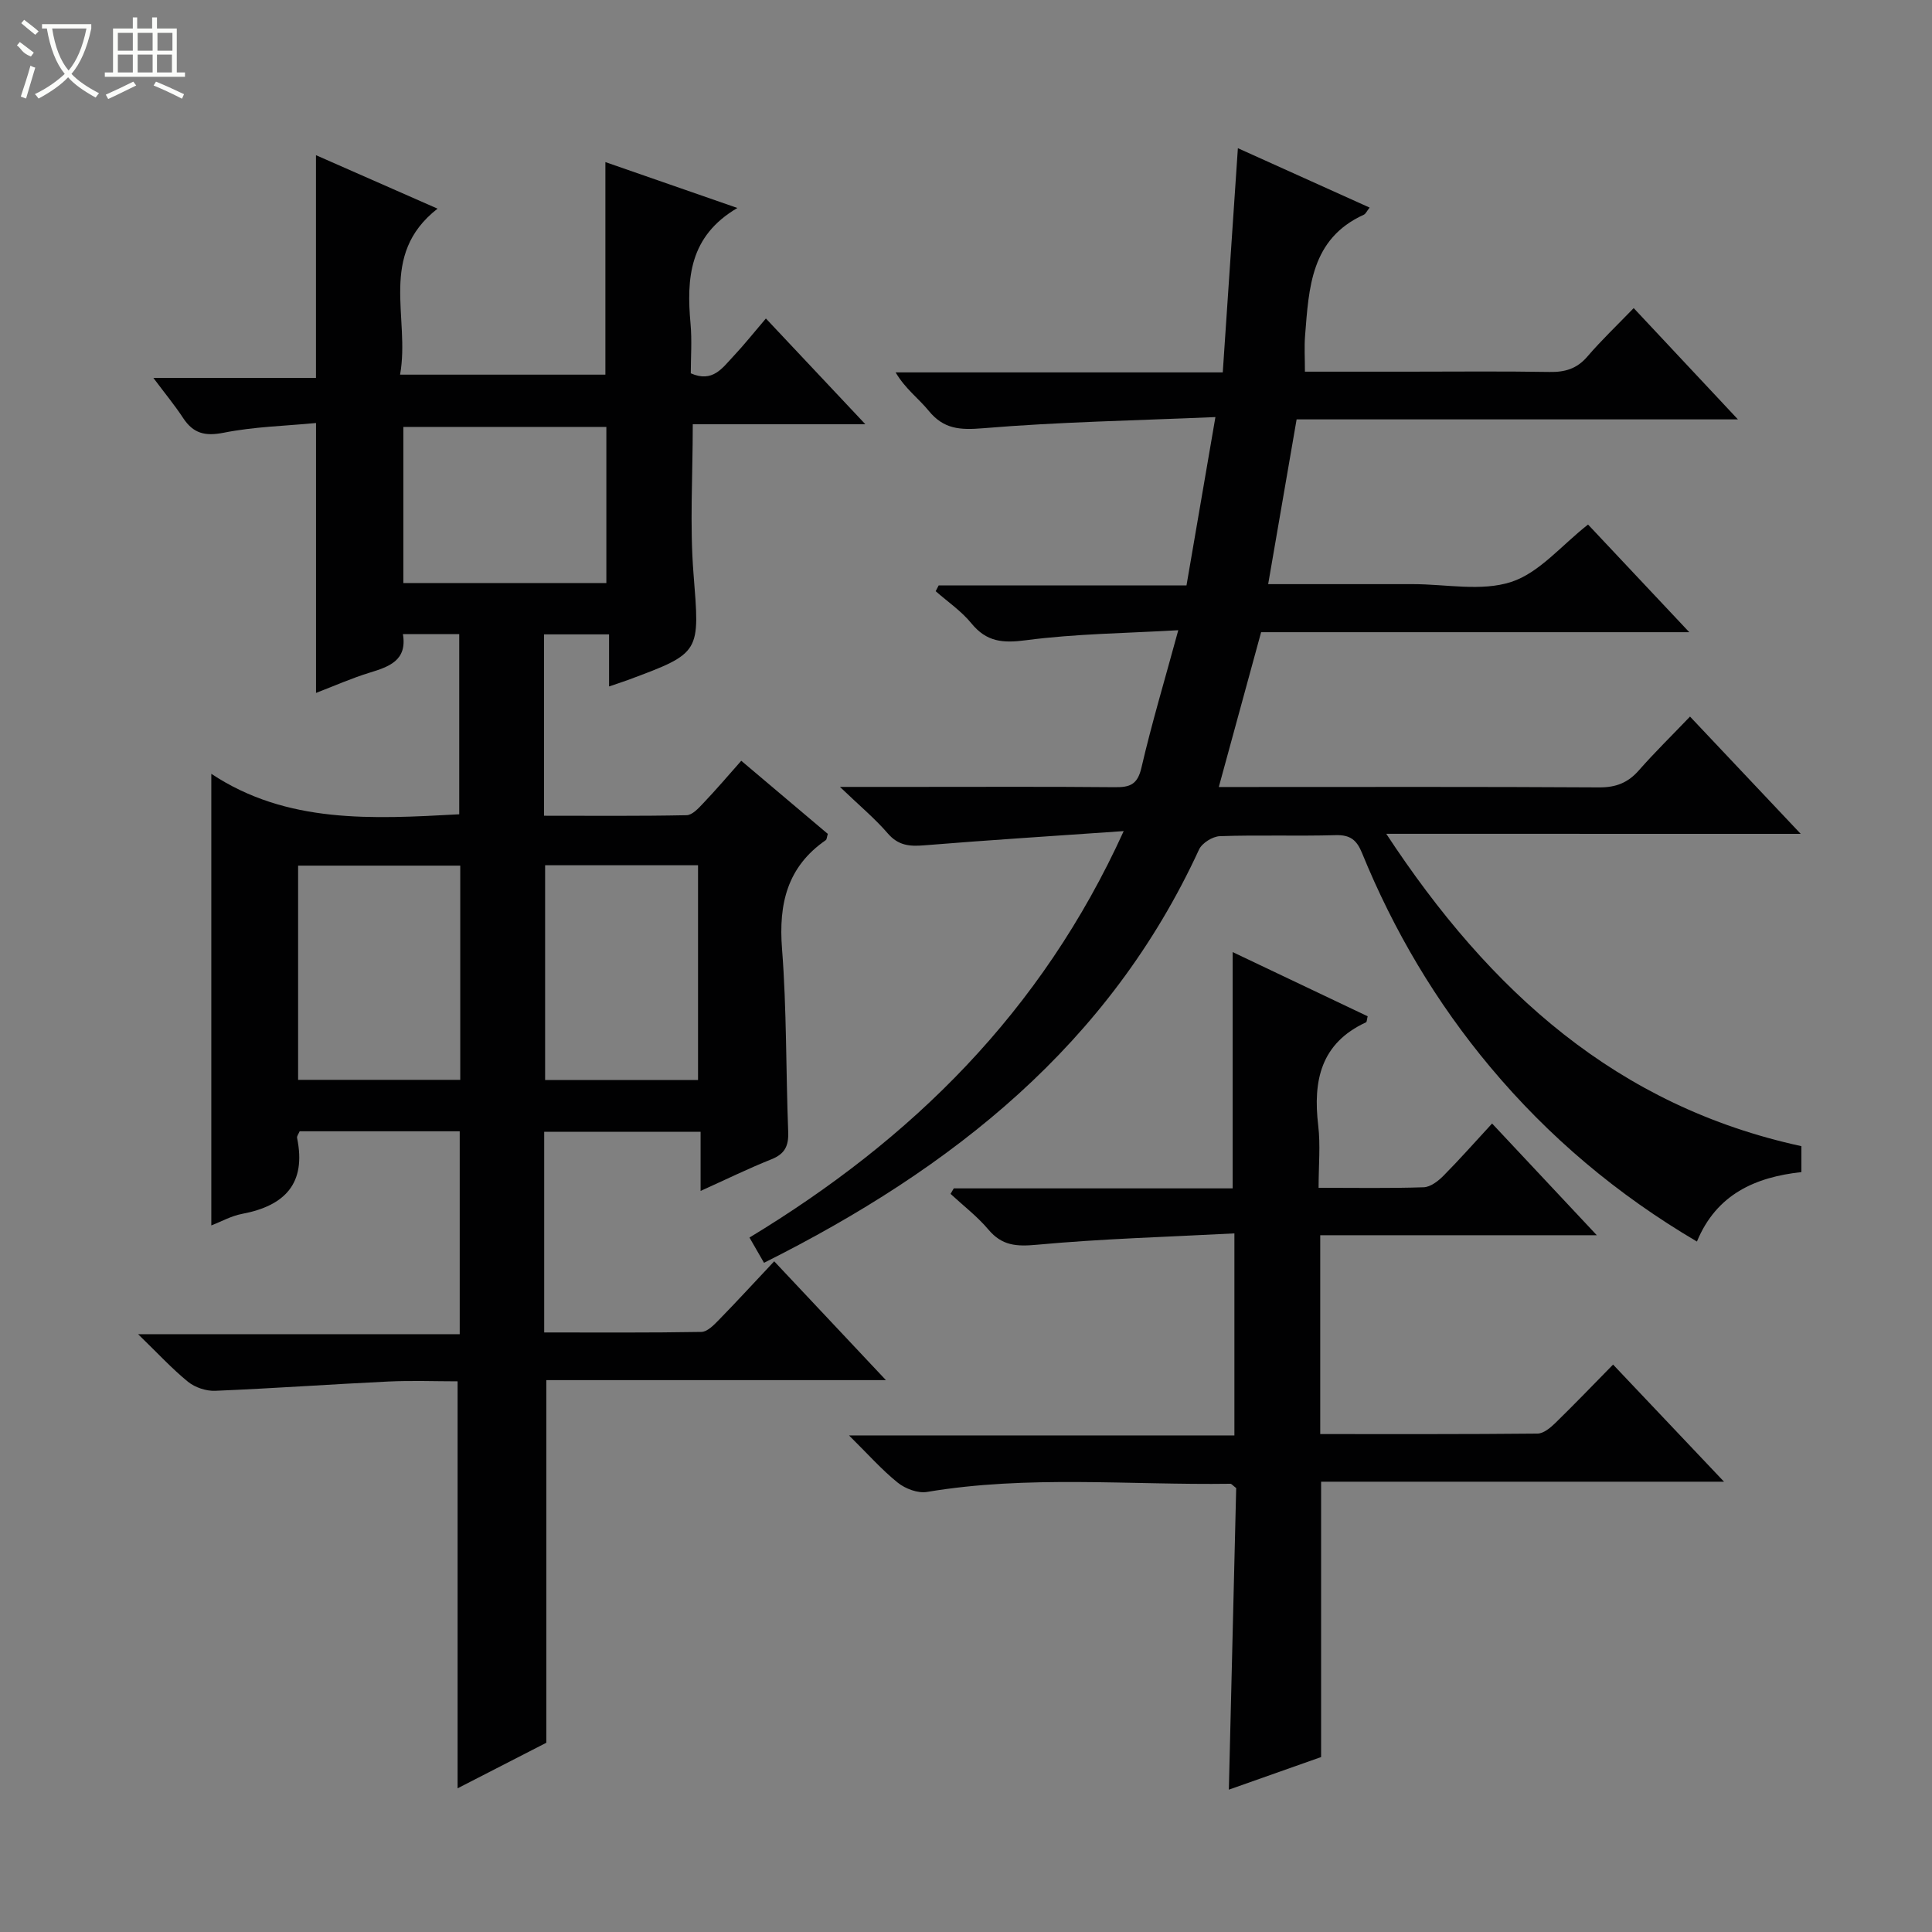
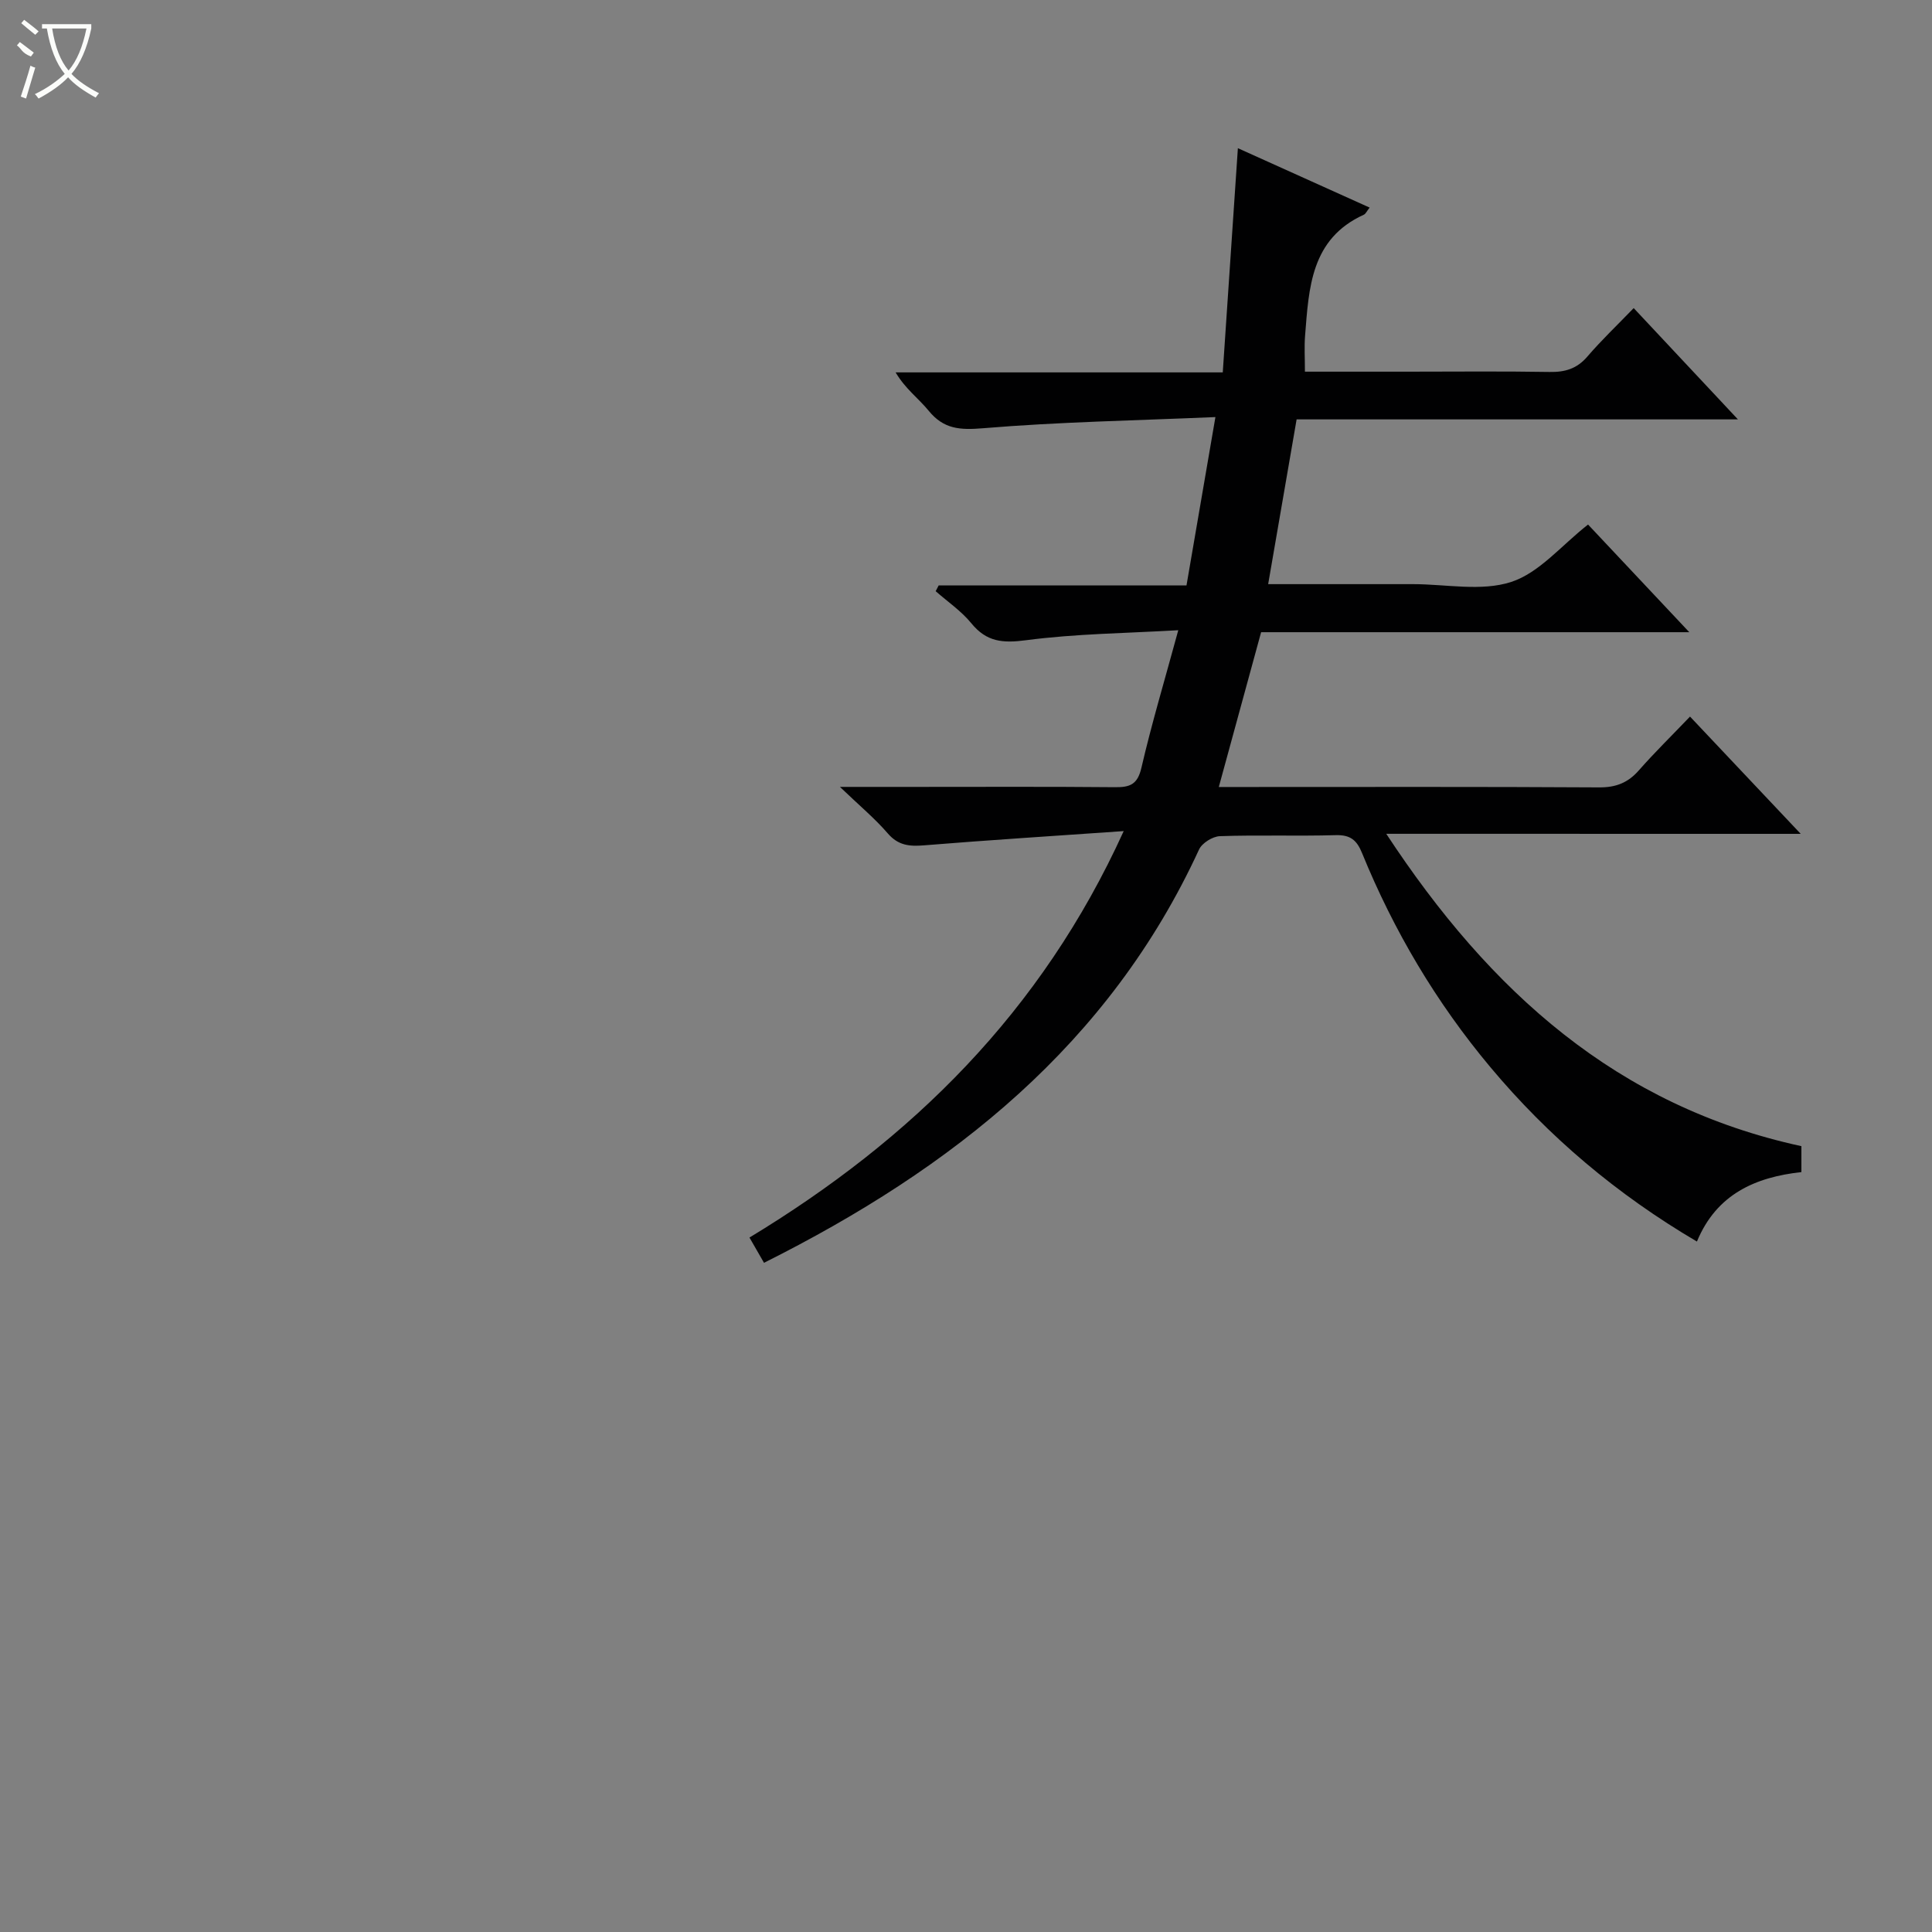
<svg xmlns="http://www.w3.org/2000/svg" enable-background="new 0 0 400 400" viewBox="0 0 400 400">
  <rect x="0" y="0" width="400" height="400" fill="#808080" stroke="none" />
  <g fill="#010102">
-     <path d="m153.47 157.51c6.17 5.21 12.11 10.22 17.92 15.14-.22.71-.21 1.15-.42 1.29-7.98 5.52-9.79 13.17-9.06 22.5.98 12.59.79 25.27 1.28 37.9.11 2.92-.7 4.58-3.5 5.69-4.74 1.89-9.32 4.14-14.64 6.54 0-4.45 0-8.19 0-12.25-11.02 0-21.56 0-32.38 0v41.55c11.01 0 21.77.08 32.53-.11 1.21-.02 2.56-1.38 3.55-2.4 3.82-3.91 7.51-7.94 11.54-12.22 7.91 8.41 15.19 16.15 23.13 24.6-23.99 0-47.18 0-70.31 0v75.08c-5.57 2.86-11.98 6.15-18.37 9.43 0-28.19 0-55.88 0-84.26-4.5 0-9.44-.19-14.36.04-11.94.57-23.87 1.43-35.82 1.92-1.88.08-4.18-.69-5.64-1.87-3.34-2.72-6.28-5.93-10.33-9.85h66.59c0-14.34 0-28.07 0-42.01-11.18 0-22.14 0-33.14 0-.2.5-.62 1-.53 1.39 1.95 9.43-2.55 14.04-11.39 15.71-2.24.42-4.33 1.61-6.37 2.39 0-30.89 0-61.66 0-93.5 15.65 10.37 33.26 9.36 51.33 8.38 0-12.27 0-24.63 0-37.3-3.75 0-7.49 0-11.66 0 .92 5.47-2.87 6.75-6.99 8.01-3.61 1.11-7.09 2.66-11 4.16 0-18.67 0-36.81 0-55.88-6.38.61-12.85.76-19.11 2.01-3.89.77-6.3.15-8.41-3.05-1.73-2.64-3.76-5.09-6.15-8.29h33.66c0-15.67 0-30.72 0-46.12 8.04 3.53 16.19 7.12 25.17 11.07-12.39 9.66-5.62 22.57-7.76 34.37h42.51c0-14.48 0-28.86 0-44.01 8.98 3.12 17.92 6.23 27.33 9.5-9.98 5.85-10.55 14.59-9.7 23.99.31 3.45.05 6.94.05 10.24 4.52 2 6.53-1.1 8.74-3.44 2.27-2.41 4.34-5.02 6.81-7.91 7.14 7.59 13.46 14.31 20.59 21.89-12.56 0-24.07 0-35.73 0 0 10.71-.64 20.86.15 30.9 1.29 16.43 1.68 16.4-13.62 22.07-1.07.4-2.17.74-3.86 1.32 0-3.72 0-7.09 0-10.78-4.75 0-8.96 0-13.46 0v37.55c9.98 0 19.75.09 29.51-.11 1.18-.02 2.48-1.45 3.45-2.48 2.65-2.78 5.12-5.68 7.87-8.79zm-91.75 21.71v44.35h33.57c0-14.96 0-29.55 0-44.35-11.25 0-22.2 0-33.57 0zm51.14-.08v44.46h31.66c0-15.03 0-29.72 0-44.46-10.71 0-21.01 0-31.66 0zm12.68-58.43c0-11.11 0-21.81 0-32.32-14.28 0-28.17 0-42.03 0v32.32z" />
    <path d="m287.01 172.63c21.49 32.72 47.85 56.4 85.95 64.67v5.37c-9.5 1.04-17.57 4.55-21.63 14.38-16.56-9.75-30.7-21.69-42.77-36.11-11.2-13.38-19.99-28.21-26.57-44.34-1.09-2.68-2.43-3.77-5.43-3.69-7.99.23-16-.07-23.99.21-1.51.05-3.7 1.42-4.32 2.76-18.57 40.34-50.99 66.01-90.07 85.57-.98-1.71-1.85-3.21-3.01-5.23 33.54-20.31 60.42-46.62 77.48-84.15-14.6 1.02-27.99 1.86-41.36 2.95-3.03.25-5.34.02-7.49-2.48-2.66-3.08-5.83-5.72-9.9-9.62h15.45c13.83 0 27.66-.07 41.49.06 3.07.03 4.66-.52 5.47-3.99 2.13-9.19 4.85-18.25 7.64-28.51-10.83.63-21.25.72-31.51 2.07-4.83.64-8.18.36-11.33-3.5-2.07-2.54-4.9-4.46-7.39-6.65.21-.4.42-.79.62-1.19h51.31c1.96-11.43 3.86-22.46 5.99-34.86-16.64.72-32.4 1-48.07 2.31-4.81.4-8.18.21-11.3-3.62-2.08-2.55-4.85-4.54-6.84-7.94h67.73c1.06-15.66 2.07-30.69 3.13-46.42 9.14 4.12 18.11 8.16 27.28 12.3-.61.76-.82 1.3-1.2 1.47-10.99 5-11.38 15.15-12.17 25.08-.18 2.28-.03 4.58-.03 7.42h21.14c9.83 0 19.66-.11 29.49.06 3.22.06 5.68-.66 7.84-3.18 2.92-3.4 6.19-6.51 9.6-10.04 7.14 7.62 14 14.95 21.58 23.04-30.97 0-60.98 0-91.37 0-1.98 11.49-3.89 22.51-5.89 34.11h27.98 2c6.83 0 14.17 1.56 20.35-.46 5.81-1.89 10.38-7.56 15.9-11.88 6.51 6.92 13.36 14.2 20.96 22.29-30.24 0-59.31 0-88.65 0-2.92 10.67-5.75 21.03-8.76 32.05h5.27c24.49 0 48.99-.07 73.48.08 3.49.02 5.97-.96 8.23-3.54 3.28-3.73 6.85-7.22 10.58-11.12 7.74 8.2 15 15.89 22.92 24.28-28.65-.01-56.47-.01-85.81-.01z" />
-     <path d="m255.57 297.2c0-14.12 0-27.36 0-41.84-13.82.73-27.39 1.1-40.88 2.35-4.24.39-7.22.22-10.05-3.14-2.3-2.73-5.21-4.95-7.84-7.39.22-.38.44-.76.67-1.14h57.74c0-16.52 0-32.55 0-48.92 9.25 4.4 18.62 8.85 27.95 13.29-.17.66-.16 1.17-.34 1.25-9.36 4.32-11 12.07-9.9 21.34.49 4.07.08 8.25.08 12.92 7.56 0 14.67.13 21.77-.11 1.39-.05 2.98-1.27 4.06-2.36 3.39-3.42 6.58-7.04 10.09-10.84 7.42 7.92 14.2 15.15 21.68 23.13-19.58 0-38.25 0-57.26 0v41.17c15.09 0 30.04.05 44.98-.1 1.24-.01 2.67-1.19 3.67-2.17 3.93-3.83 7.73-7.79 11.98-12.12 7.59 8.01 14.92 15.75 22.97 24.25-28.43 0-55.81 0-83.42 0v57.01c-6.05 2.14-12.5 4.42-19.1 6.75.52-21.31 1.03-42.04 1.52-62.44-.7-.53-.96-.9-1.21-.89-20.94.29-41.93-1.82-62.8 1.69-1.89.32-4.49-.66-6.06-1.92-3.33-2.68-6.2-5.94-10.09-9.78 27.15.01 53.17.01 79.79.01z" />
  </g>
  <path d="m6.4 11.7c-2-.8-1.9-1.6-2.9-2.3l.6-.7c.9.7 1.9 1.4 2.9 2.2zm-2.1 8.3c.7-2.1 1.4-4.2 2-6.4.2.1.6.3 1 .4-.7 2.3-1.3 4.4-1.9 6.4zm3-12.8c-1.1-.9-2.1-1.7-2.9-2.4l.6-.7c1 .8 2 1.5 3 2.4zm1.4-1.3v-.9h10.2v.9c-.9 4.2-2.3 7.3-4.1 9.4 1.3 1.4 3.2 2.7 5.7 4-.2.2-.4.5-.7.9-2.5-1.4-4.4-2.7-5.7-4.2-1.4 1.5-3.5 3-6.1 4.4 0 0 0 0-.1-.1-.3-.4-.5-.7-.7-.8 2.7-1.3 4.7-2.8 6.2-4.2-1.8-2.2-3-5.3-3.7-9.4zm9.2 0h-7.1c.6 3.8 1.7 6.7 3.4 8.7 1.7-2 2.9-4.8 3.7-8.7z" fill="#fbfcfa" />
-   <path d="m31.6 3.6h.9v2.3h4.1v9.1h1.7v.9h-16.6v-.9h1.7v-9.1h4.1v-2.3h.9v2.3h3.1v-2.3zm-4 13.3.6.8c-1.9.9-3.8 1.9-5.8 2.8-.2-.3-.3-.6-.5-.9 2-.9 3.9-1.8 5.7-2.7zm-3.2-10.1v3.7h3.1v-3.7zm0 4.5v3.7h3.1v-3.7zm4.1-4.5v3.7h3.1v-3.7zm0 4.5v3.7h3.1v-3.7zm9.1 9.1c-2.1-1.1-4.1-2-5.8-2.7l.5-.8c2.2.9 4.1 1.8 5.8 2.6l-.4.9zm-1.9-13.6h-3.1v3.7h3.1zm-3.2 4.5v3.7h3.1v-3.7z" fill="#fbfcfa" />
</svg>